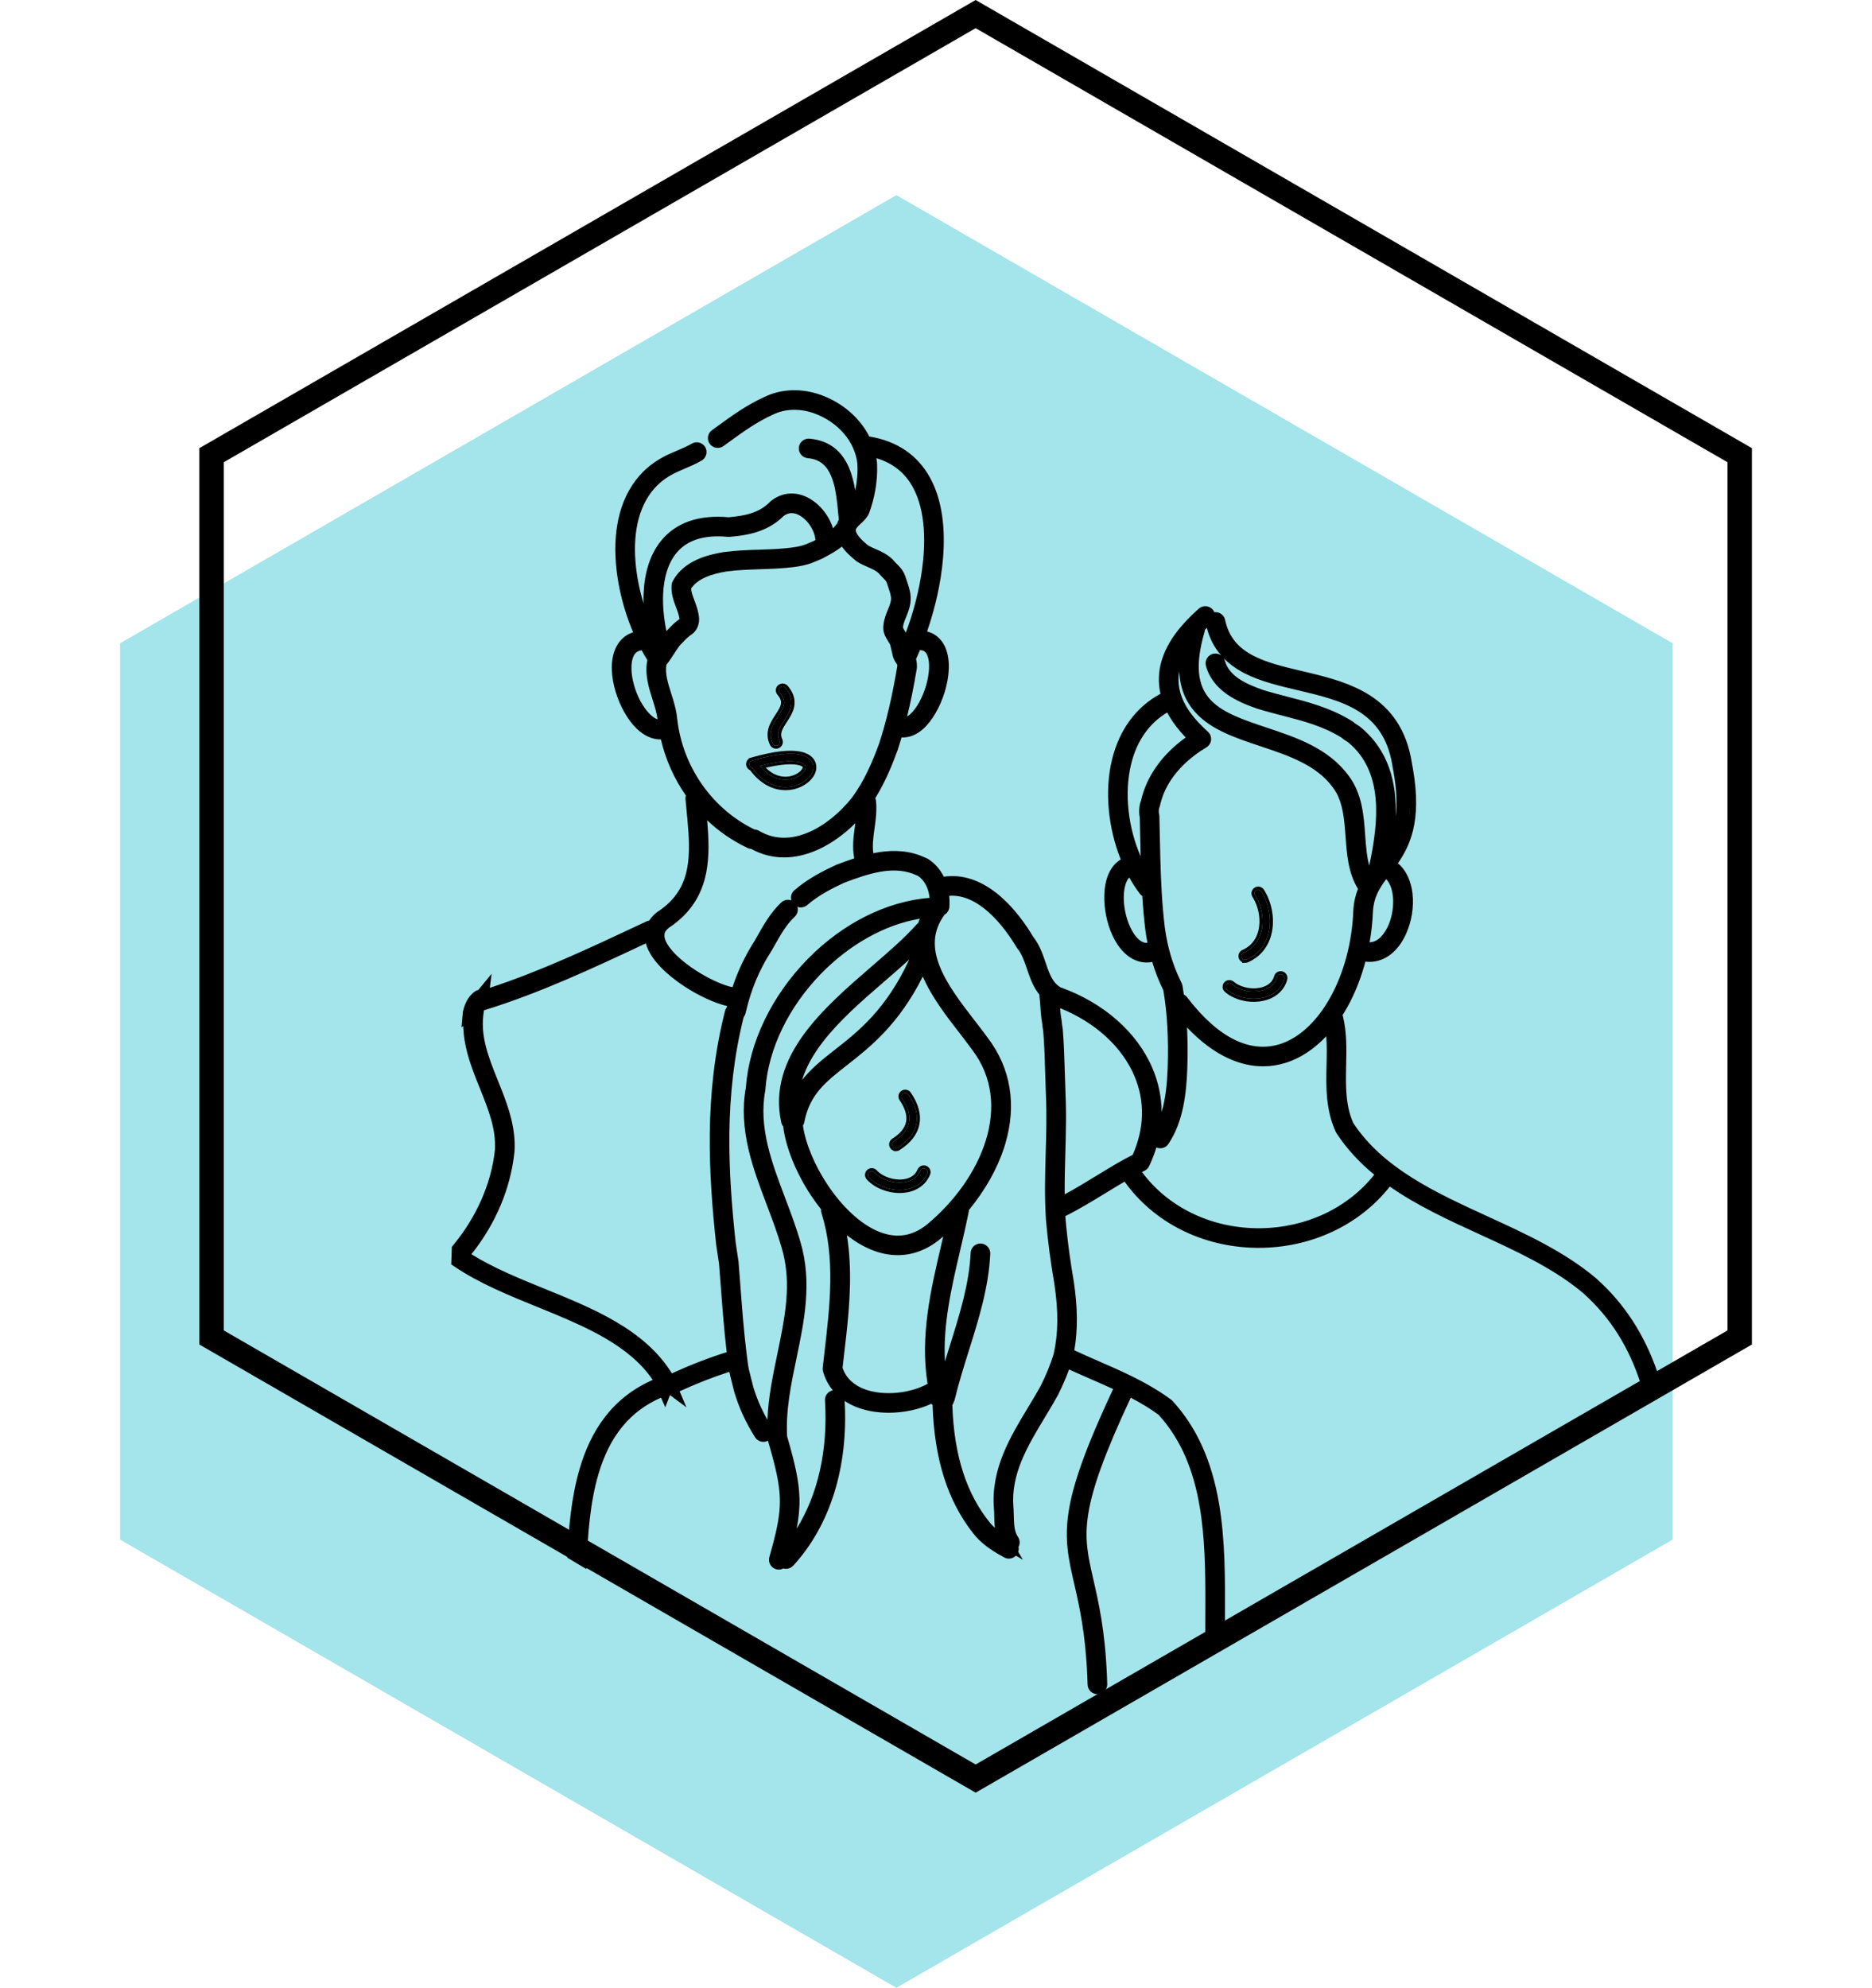
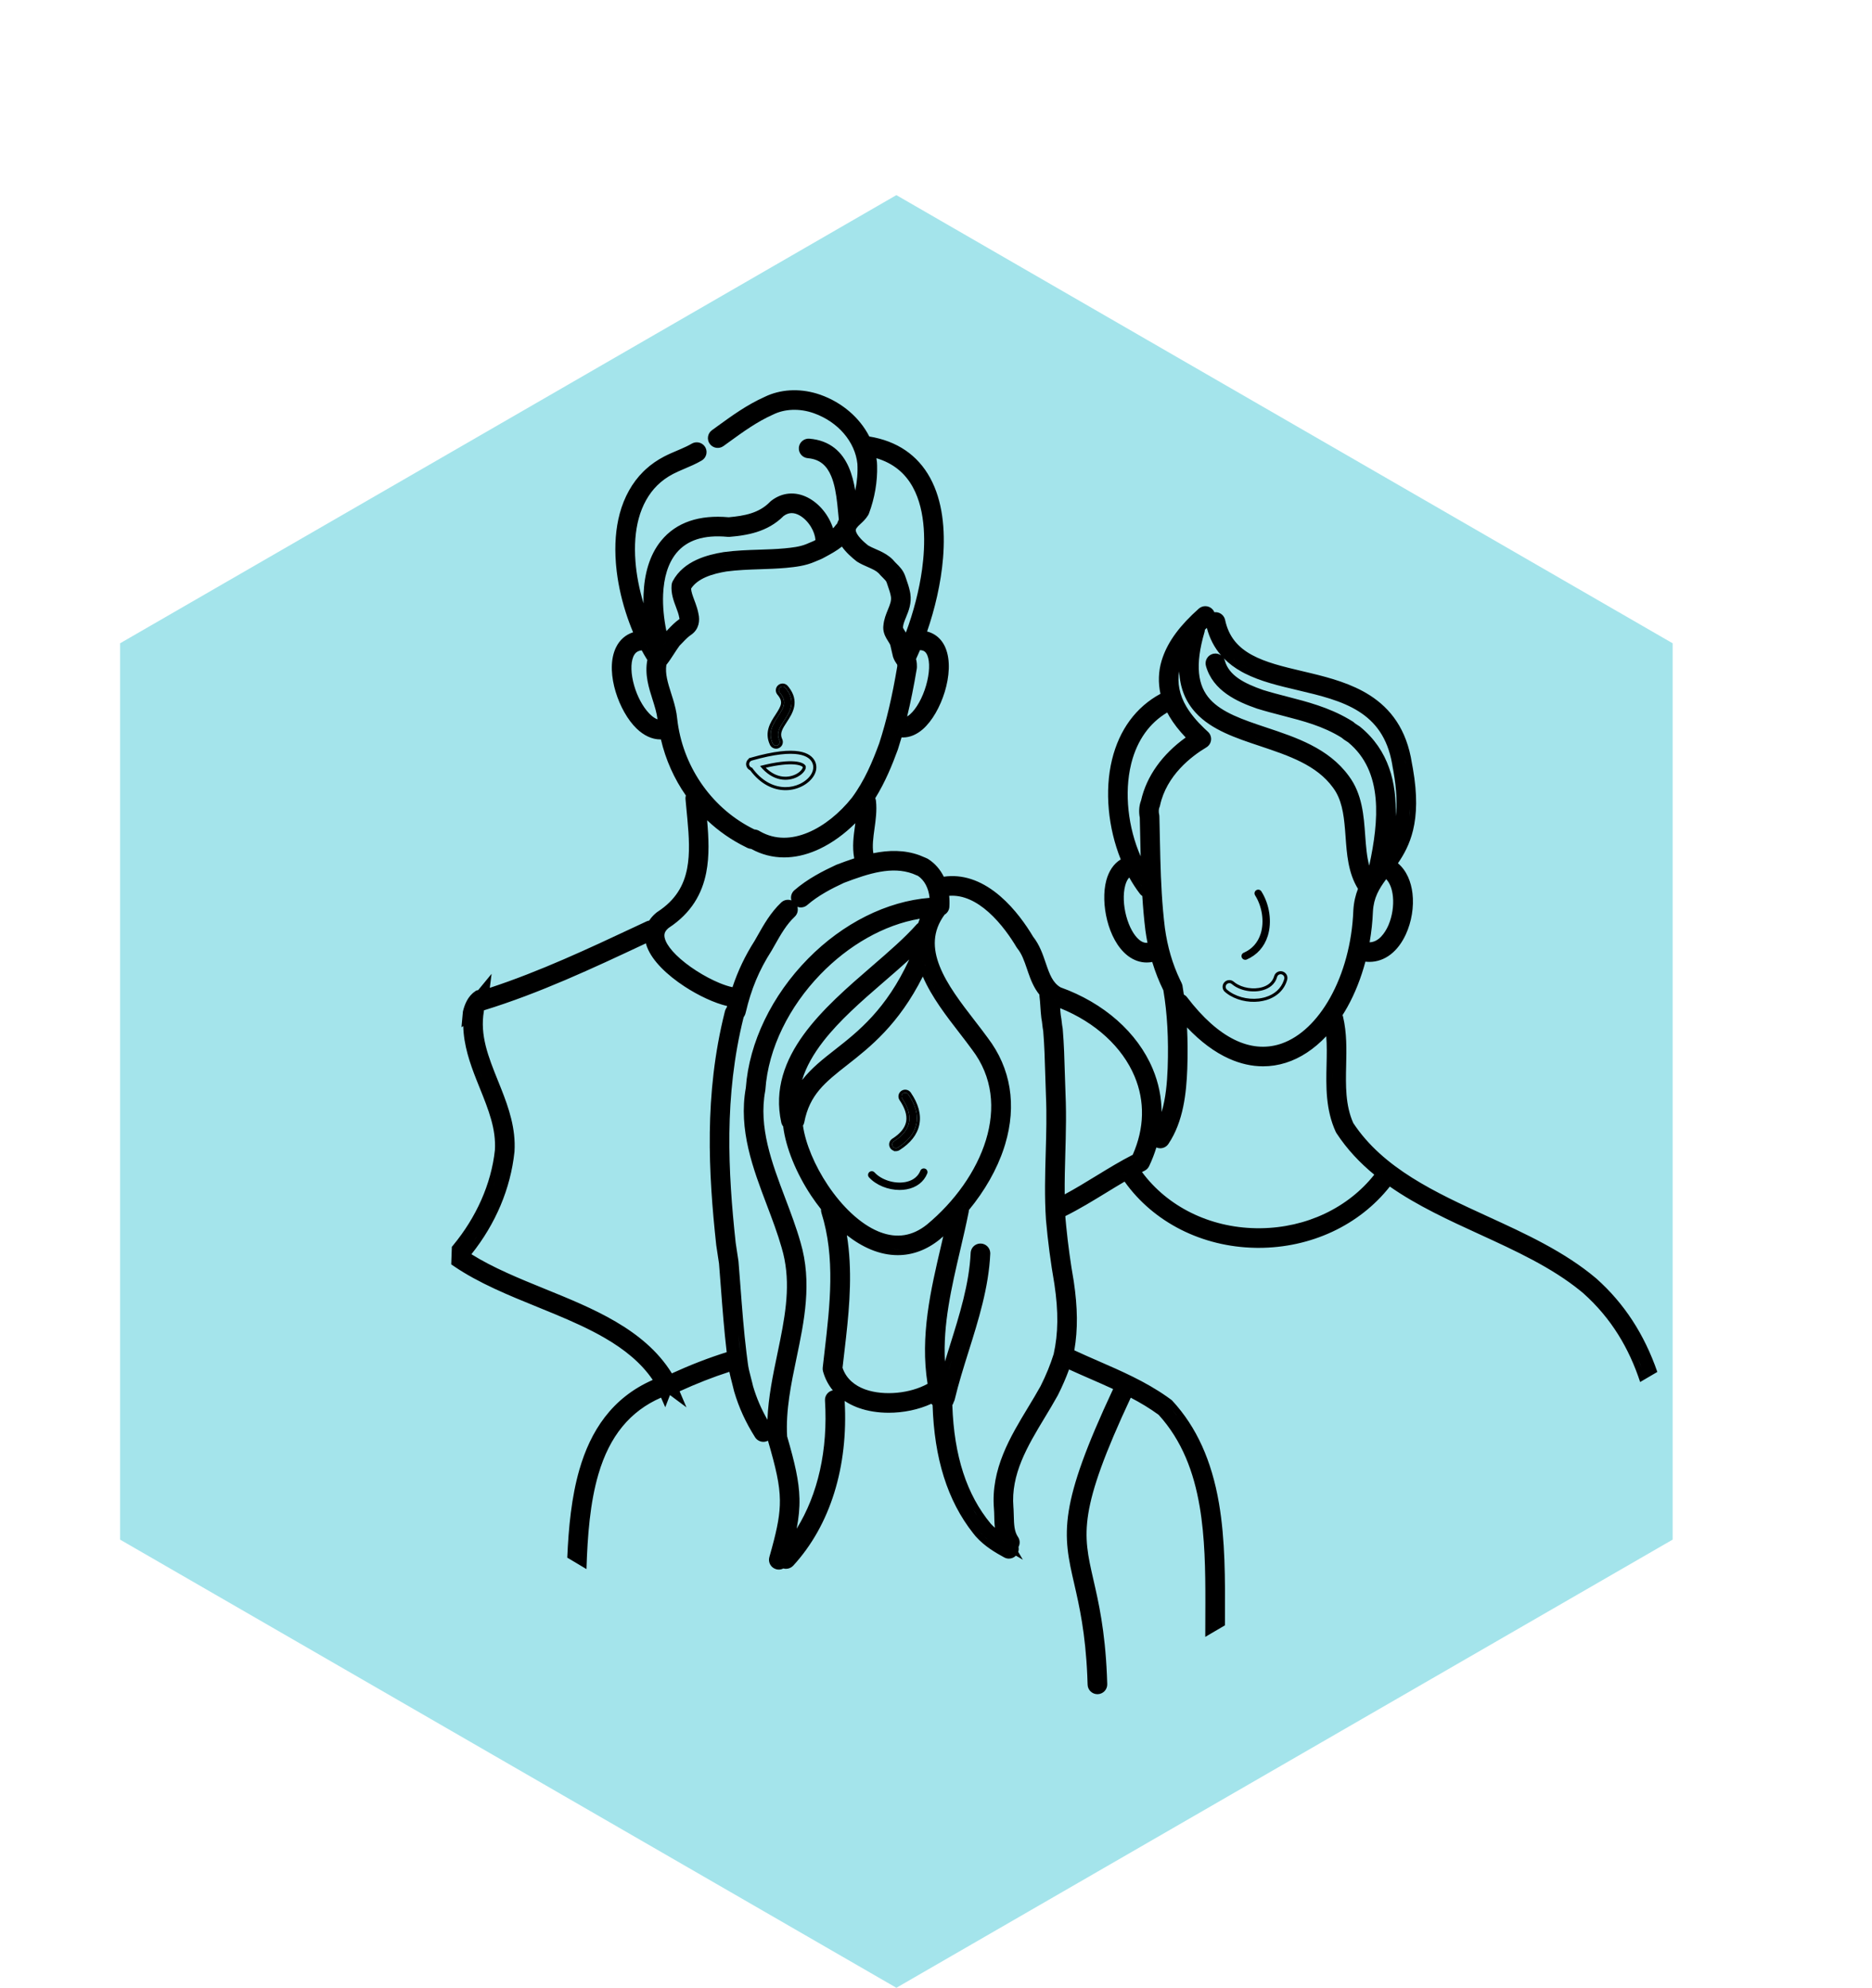
<svg xmlns="http://www.w3.org/2000/svg" width="307" height="326" viewBox="0 0 307 326" fill="none">
  <path d="M147 32L274.306 105.5V252.5L147 326L19.694 252.5V105.5L147 32Z" fill="#A4E4EB" />
-   <path d="M285.306 74.654V219.345L160 291.689L34.694 219.345V74.654L160 2.31L285.306 74.654Z" stroke="black" stroke-width="4" />
-   <path d="M123.299 124.735C122.976 124.828 122.788 125.164 122.881 125.485C122.945 125.706 123.127 125.863 123.338 125.908C124.964 128.182 126.987 129.09 128.826 129.09C129.766 129.09 130.657 128.853 131.422 128.439C132.95 127.613 133.698 126.263 133.241 125.155C132.79 124.063 130.899 122.558 123.299 124.734V124.735ZM130.838 127.377C129.262 128.229 126.748 128.235 124.645 125.622C129.953 124.249 131.854 124.991 132.112 125.615C132.312 126.099 131.74 126.888 130.838 127.375V127.377Z" fill="black" />
  <path d="M123.161 124.253C126.988 123.157 129.445 122.967 131.031 123.226C132.547 123.472 133.302 124.138 133.64 124.826L133.703 124.964L133.755 125.101C134.243 126.529 133.222 128.034 131.66 128.879H131.659C130.822 129.331 129.85 129.591 128.826 129.591C126.846 129.591 124.724 128.625 123.03 126.33C122.737 126.204 122.497 125.956 122.401 125.624C122.27 125.17 122.444 124.703 122.799 124.435V124.356L123.161 124.253ZM133.241 125.154C132.79 124.063 130.899 122.558 123.299 124.733V124.735C122.976 124.828 122.788 125.163 122.881 125.484C122.945 125.705 123.126 125.863 123.338 125.908C124.862 128.04 126.736 128.972 128.479 129.08L128.826 129.091C129.648 129.091 130.433 128.908 131.129 128.586L131.422 128.439C132.95 127.613 133.698 126.262 133.241 125.154ZM124.645 125.622C129.952 124.249 131.854 124.991 132.112 125.614C132.312 126.099 131.74 126.887 130.838 127.375V127.377C129.261 128.229 126.748 128.235 124.645 125.622ZM130.233 125.368C129.254 125.291 127.757 125.4 125.574 125.909C127.379 127.707 129.339 127.607 130.581 126.945L130.6 126.935C130.996 126.722 131.303 126.45 131.483 126.201C131.672 125.941 131.651 125.815 131.649 125.806L131.602 125.754C131.563 125.719 131.494 125.668 131.375 125.614C131.147 125.51 130.78 125.411 130.233 125.368Z" fill="black" />
  <path d="M204.211 157.41C204.292 157.41 204.375 157.394 204.454 157.36C206.152 156.626 207.35 155.282 207.914 153.473C208.625 151.192 208.212 148.332 206.861 146.189C206.683 145.905 206.306 145.819 206.021 145.996C205.736 146.173 205.65 146.547 205.828 146.83C206.999 148.688 207.361 151.154 206.75 153.113C206.294 154.574 205.333 155.657 203.968 156.248C203.658 156.381 203.518 156.738 203.652 157.044C203.753 157.273 203.977 157.409 204.211 157.409V157.41Z" fill="black" />
-   <path d="M205.758 145.571C206.276 145.25 206.959 145.406 207.284 145.922C208.708 148.181 209.149 151.192 208.391 153.622C207.785 155.567 206.488 157.026 204.653 157.819L204.648 157.821C204.509 157.88 204.362 157.91 204.212 157.91H203.712V157.787C203.537 157.699 203.383 157.567 203.274 157.394L203.195 157.245C202.949 156.685 203.207 156.032 203.77 155.789L203.995 155.685C205.103 155.136 205.885 154.208 206.273 152.964C206.837 151.156 206.505 148.841 205.406 147.098V147.097C205.079 146.578 205.239 145.894 205.758 145.571ZM206.861 146.189C206.682 145.906 206.306 145.819 206.022 145.996L205.924 146.071C205.719 146.266 205.673 146.583 205.828 146.83C207 148.688 207.361 151.154 206.75 153.112L206.658 153.382C206.173 154.707 205.248 155.695 203.968 156.248L203.861 156.308C203.628 156.469 203.535 156.776 203.653 157.044C203.753 157.273 203.978 157.409 204.212 157.409V157.41C204.293 157.41 204.375 157.394 204.454 157.361C206.153 156.626 207.35 155.282 207.913 153.473C208.625 151.192 208.212 148.332 206.861 146.189Z" fill="black" />
  <path d="M147.526 195.154C147.905 195.154 148.283 195.122 148.652 195.057C150.285 194.768 151.496 193.843 152.063 192.456C152.189 192.146 152.04 191.793 151.727 191.668C151.417 191.542 151.06 191.69 150.934 192.001C150.416 193.268 149.29 193.714 148.437 193.866C146.662 194.181 144.55 193.512 143.417 192.275C143.19 192.028 142.804 192.01 142.556 192.235C142.308 192.461 142.29 192.844 142.517 193.091C143.697 194.379 145.643 195.154 147.526 195.154Z" fill="black" />
-   <path d="M150.47 191.812C150.702 191.243 151.352 190.977 151.915 191.204L151.914 191.205C152.447 191.42 152.722 191.999 152.563 192.538L152.525 192.646C151.886 194.21 150.519 195.235 148.738 195.55C148.339 195.62 147.932 195.654 147.525 195.654C145.522 195.654 143.435 194.834 142.147 193.429L142.148 193.428C141.733 192.976 141.767 192.276 142.219 191.865C142.644 191.48 143.286 191.486 143.704 191.858L143.785 191.937C144.793 193.036 146.728 193.661 148.349 193.373C149.125 193.235 150.046 192.849 150.47 191.812ZM151.727 191.668C151.416 191.542 151.06 191.691 150.933 192.001L150.83 192.229C150.276 193.323 149.236 193.724 148.436 193.866L148.1 193.913C146.402 194.095 144.479 193.434 143.417 192.274C143.19 192.028 142.804 192.01 142.555 192.235C142.307 192.461 142.289 192.844 142.516 193.091C143.623 194.299 145.402 195.055 147.172 195.145L147.525 195.154C147.809 195.154 148.093 195.136 148.373 195.1L148.651 195.058C150.284 194.769 151.495 193.843 152.062 192.456C152.173 192.185 152.073 191.881 151.837 191.725L151.727 191.668Z" fill="black" />
  <path d="M127.275 122.289C127.362 122.289 127.45 122.271 127.532 122.231C127.837 122.089 127.968 121.729 127.826 121.426C127.258 120.221 127.89 119.257 128.62 118.139C129.533 116.747 130.668 115.012 128.806 112.815C128.59 112.559 128.204 112.526 127.947 112.743C127.689 112.958 127.656 113.341 127.873 113.596C129.094 115.036 128.591 115.964 127.598 117.481C126.786 118.721 125.866 120.125 126.722 121.941C126.825 122.16 127.045 122.289 127.273 122.289H127.275Z" fill="black" />
  <path d="M127.626 112.359C128.095 111.966 128.794 112.026 129.188 112.492L129.369 112.717C130.234 113.835 130.429 114.892 130.245 115.871C130.059 116.868 129.484 117.731 129.038 118.412C128.664 118.985 128.364 119.45 128.21 119.908C128.085 120.282 128.062 120.64 128.206 121.039L128.279 121.213L128.28 121.214C128.539 121.768 128.298 122.426 127.744 122.684L127.743 122.683C127.591 122.756 127.429 122.789 127.275 122.789H127.274C126.912 122.789 126.56 122.611 126.351 122.297L126.27 122.154C125.281 120.058 126.386 118.418 127.18 117.207C127.689 116.429 127.995 115.907 128.073 115.43C128.14 115.015 128.04 114.566 127.492 113.92V113.919C127.095 113.45 127.157 112.75 127.626 112.358V112.359ZM128.806 112.815C128.59 112.559 128.204 112.526 127.947 112.742C127.689 112.957 127.656 113.341 127.873 113.597C129.094 115.036 128.591 115.964 127.598 117.48C126.786 118.72 125.866 120.125 126.722 121.94C126.813 122.132 126.992 122.256 127.189 122.283L127.274 122.289H127.275C127.362 122.289 127.45 122.271 127.533 122.231C127.837 122.089 127.968 121.728 127.826 121.426C127.258 120.221 127.891 119.257 128.62 118.14C129.504 116.79 130.597 115.12 128.972 113.019L128.806 112.815Z" fill="black" />
  <path d="M146.928 188.291C147.04 188.291 147.153 188.261 147.254 188.196C148.949 187.123 149.965 185.833 150.272 184.361C150.584 182.858 150.142 181.214 148.954 179.473C148.765 179.196 148.386 179.124 148.108 179.311C147.829 179.499 147.756 179.876 147.945 180.151C148.94 181.611 149.321 182.943 149.077 184.115C148.839 185.253 148.006 186.282 146.598 187.173C146.315 187.353 146.231 187.727 146.411 188.008C146.527 188.19 146.725 188.288 146.926 188.288L146.928 188.291Z" fill="black" />
  <path d="M147.829 178.897C148.335 178.555 149.024 178.687 149.368 179.191C150.603 181.001 151.11 182.783 150.761 184.463C150.419 186.105 149.292 187.494 147.525 188.614L147.526 188.615C147.339 188.735 147.131 188.791 146.928 188.791H146.619L146.59 188.733C146.353 188.658 146.136 188.506 145.99 188.277C145.66 187.761 145.816 187.078 146.33 186.751L146.331 186.75C147.674 185.901 148.388 184.97 148.588 184.012L148.62 183.825C148.752 182.876 148.427 181.746 147.533 180.433V180.432C147.186 179.925 147.323 179.237 147.829 178.896V178.897ZM148.954 179.473C148.766 179.196 148.386 179.123 148.109 179.311L148.014 179.389C147.816 179.591 147.78 179.91 147.946 180.151C148.94 181.61 149.321 182.942 149.077 184.114C148.84 185.252 148.007 186.282 146.599 187.173C146.316 187.353 146.232 187.726 146.411 188.007C146.527 188.189 146.725 188.288 146.926 188.288L146.928 188.291C147.041 188.291 147.154 188.261 147.254 188.196C148.95 187.123 149.966 185.832 150.272 184.361C150.565 182.952 150.195 181.419 149.168 179.798L148.954 179.473Z" fill="black" />
-   <path d="M206.43 163.756C206.808 163.711 207.178 163.635 207.536 163.527C209.123 163.047 210.216 161.986 210.612 160.542C210.7 160.22 210.51 159.887 210.185 159.799C209.861 159.711 209.526 159.9 209.437 160.223C209.075 161.541 208.01 162.118 207.181 162.369C205.456 162.892 203.279 162.477 202.007 161.382C201.753 161.164 201.367 161.192 201.148 161.444C200.929 161.697 200.956 162.08 201.211 162.298C202.537 163.438 204.561 163.978 206.431 163.756H206.43Z" fill="black" />
  <path d="M208.955 160.09C209.118 159.498 209.729 159.158 210.315 159.316C210.906 159.476 211.255 160.083 211.094 160.674V160.675C210.647 162.304 209.412 163.482 207.681 164.006H207.68C207.293 164.122 206.894 164.202 206.489 164.251L206.49 164.252C204.624 164.474 202.602 163.988 201.164 162.902L200.885 162.677C200.419 162.278 200.37 161.577 200.771 161.116C201.171 160.654 201.871 160.607 202.333 161.003L202.556 161.178C203.713 162.022 205.559 162.338 207.036 161.89C207.79 161.662 208.658 161.169 208.955 160.09ZM210.186 159.799C209.861 159.711 209.526 159.9 209.437 160.222C209.075 161.541 208.009 162.118 207.181 162.369C205.456 162.891 203.279 162.476 202.007 161.382C201.752 161.164 201.368 161.192 201.148 161.444L201.077 161.545C200.939 161.79 200.988 162.107 201.211 162.298C202.538 163.437 204.561 163.978 206.432 163.756H206.43C206.713 163.722 206.993 163.67 207.266 163.601L207.536 163.527C209.024 163.077 210.077 162.116 210.529 160.808L210.612 160.542C210.689 160.26 210.553 159.97 210.301 159.842L210.186 159.799Z" fill="black" />
  <path d="M125.395 65.092C127.943 63.843 131.022 63.672 133.938 64.546L134.521 64.735L134.524 64.736C138.113 66.008 140.991 68.505 142.564 71.587C147.081 72.325 150.477 74.601 152.541 78.379V78.38C154.585 82.124 155.036 86.847 154.656 91.506C154.313 95.71 153.285 99.955 152.04 103.566C152.494 103.681 152.922 103.862 153.315 104.113C154.09 104.608 154.673 105.338 155.051 106.234V106.235C155.919 108.3 155.672 111.038 154.938 113.454C154.199 115.883 152.883 118.264 151.307 119.621L151.306 119.622C150.34 120.451 149.245 120.943 148.094 120.943C148.014 120.943 147.935 120.937 147.855 120.932C147.661 121.597 147.461 122.253 147.25 122.904L147.227 122.977L147.22 122.991C146.328 125.425 145.194 128.23 143.538 130.904C143.569 130.977 143.596 131.053 143.616 131.131L143.654 131.346L143.655 131.348C143.829 132.946 143.606 134.512 143.415 135.885V135.886C143.203 137.408 143.035 138.697 143.22 139.929C145.713 139.421 148.301 139.347 150.836 140.278C150.839 140.279 150.844 140.28 150.848 140.282H150.847C150.878 140.293 150.936 140.316 151.003 140.349L151.004 140.348L151.42 140.523L151.426 140.525C151.517 140.562 151.625 140.605 151.736 140.652L152.071 140.803L152.074 140.805C152.107 140.821 152.162 140.85 152.224 140.89L152.225 140.889C153.332 141.597 154.191 142.598 154.78 143.78C157.799 143.344 160.76 144.334 163.549 146.573L164.044 146.985C166.459 149.067 168.29 151.715 169.431 153.625C170.5 154.978 171.03 156.56 171.487 157.905V157.906C172.138 159.824 172.642 161.175 173.934 161.929C180.992 164.46 186.524 169.292 189.04 175.288C190.004 177.585 190.488 179.967 190.504 182.375C191.177 180.106 191.398 177.592 191.491 175.18C191.658 170.363 191.423 166.186 190.787 162.413C190.052 160.92 189.446 159.376 188.961 157.764C188.66 157.82 188.357 157.851 188.054 157.851C186.986 157.851 185.978 157.493 185.076 156.836L184.896 156.7C183.224 155.384 182.137 153.166 181.574 150.944C181.008 148.71 180.922 146.274 181.429 144.385C181.836 142.87 182.633 141.643 183.798 140.948C181.733 135.798 181.114 129.727 182.367 124.579C183.555 119.704 186.284 115.961 190.31 113.787C189.917 111.98 189.969 110.133 190.495 108.375L190.675 107.822C191.637 105.069 193.574 102.51 196.593 99.821L196.595 99.819C197.253 99.236 198.264 99.284 198.86 99.944L198.862 99.947C198.987 100.086 199.083 100.243 199.15 100.407C199.913 100.316 200.634 100.781 200.869 101.508L200.912 101.668V101.67C201.511 104.494 203.092 106.199 205.293 107.404C207.558 108.644 210.43 109.33 213.567 110.07L214.944 110.397C218.197 111.181 221.685 112.143 224.623 114.017C228.043 116.198 230.685 119.585 231.547 125.171L231.71 126.052C232.467 130.386 232.352 133.609 231.732 136.17C231.182 138.444 230.242 140.14 229.255 141.578C230.686 142.781 231.417 144.622 231.64 146.511C231.901 148.726 231.495 151.181 230.551 153.236C229.277 156.005 227.158 157.748 224.562 157.748C224.35 157.748 224.136 157.731 223.922 157.708C223.213 160.37 222.22 162.895 220.969 165.146H220.968C220.711 165.607 220.444 166.053 220.169 166.485C220.2 166.56 220.228 166.638 220.248 166.72L220.249 166.721C220.889 169.386 220.821 172.161 220.764 174.691C220.687 178.055 220.631 181.261 221.93 184.18C226.842 191.611 235.365 195.55 243.954 199.486C250.074 202.291 256.56 205.257 261.753 209.645L261.784 209.671L261.796 209.683C266.354 213.744 269.653 218.81 271.795 225.001C270.865 225.546 269.925 226.096 268.977 226.652C267.172 221.154 264.265 216.207 259.656 212.095L259.201 211.717C254.455 207.849 248.504 205.114 242.6 202.408C237.622 200.126 232.446 197.754 227.925 194.598C222.916 200.949 214.983 204.65 206.401 204.65C206.237 204.65 206.07 204.648 205.904 204.645V204.644C197.165 204.498 189.187 200.476 184.428 193.786C183.406 194.383 182.387 195.007 181.375 195.627L181.374 195.626C179.255 196.924 177.023 198.289 174.711 199.44C174.718 199.558 174.724 199.677 174.731 199.795L174.851 201.076C175.146 204.069 175.56 207.099 176.084 210.091H176.083C176.085 210.104 176.087 210.118 176.089 210.131H176.091C176.735 214.456 176.776 218.025 176.186 221.454C177.472 222.052 178.792 222.631 180.09 223.196C183.837 224.829 187.817 226.558 191.355 229.04L192.058 229.546L192.059 229.547C192.103 229.581 192.143 229.614 192.178 229.646L192.27 229.736L192.274 229.742L192.28 229.748C196.232 234.04 198.71 239.55 199.903 246.516C200.946 252.598 200.914 259.059 200.887 265.203V265.204C200.885 265.659 200.884 266.111 200.882 266.559C199.796 267.196 198.721 267.826 197.658 268.449C197.657 267.375 197.662 266.288 197.667 265.187L197.675 262.87C197.685 257.467 197.597 252.109 196.745 247.094C195.78 241.413 193.843 236.248 190.011 232.032C188.582 230.981 187.041 230.063 185.438 229.222C181.094 238.506 179.15 244.077 178.479 248.213C177.797 252.427 178.424 255.192 179.316 259.085C180.162 262.77 181.208 267.339 181.528 274.69L181.583 276.198V276.2C181.607 277.091 180.901 277.824 180.018 277.848L180.004 277.849H179.974C179.111 277.849 178.389 277.166 178.364 276.289L178.312 274.837C178.004 267.766 177.001 263.389 176.178 259.799C175.25 255.754 174.51 252.554 175.268 247.807C175.993 243.262 178.083 237.34 182.547 227.804C181.305 227.229 180.051 226.68 178.798 226.134H178.797C177.659 225.638 176.485 225.124 175.321 224.59C174.815 225.978 174.213 227.368 173.495 228.795L173.491 228.793C173.482 228.812 173.474 228.831 173.464 228.849L173.466 228.85C172.789 230.073 172.051 231.296 171.348 232.461C168.481 237.205 165.753 241.779 166.195 247.167L166.221 247.533C166.242 247.9 166.25 248.267 166.258 248.603V248.604C166.291 250.056 166.345 251.178 166.94 252.054L167.027 252.195C167.288 252.676 167.276 253.241 167.034 253.702C167.087 253.965 167.075 254.243 166.986 254.51L167.743 255.792L166.605 255.133C166.299 255.445 165.881 255.616 165.456 255.616C165.195 255.616 164.928 255.551 164.684 255.417C163.253 254.634 161.492 253.615 160.062 252.025C160.047 252.01 160.034 251.997 160.023 251.985C160.015 251.975 160.007 251.965 160.001 251.958L159.579 251.436C155.367 246.096 153.221 239.179 152.94 230.441C152.939 230.44 152.937 230.438 152.936 230.436C152.866 230.367 152.803 230.293 152.744 230.219C150.617 231.194 148.137 231.694 145.746 231.694C144.031 231.694 142.328 231.439 140.806 230.893L140.504 230.78C139.785 230.499 139.122 230.156 138.521 229.758C139.132 240.518 136.184 250.125 130.089 256.767L130.086 256.77C129.769 257.113 129.334 257.289 128.9 257.289C128.754 257.289 128.608 257.268 128.465 257.228C128.237 257.347 127.982 257.413 127.719 257.413C127.573 257.413 127.427 257.393 127.286 257.354L127.282 257.352C126.432 257.113 125.927 256.228 126.17 255.369L126.591 253.858C127.503 250.504 127.926 248.274 127.899 246.022C127.869 243.442 127.248 240.764 125.941 236.274C125.706 236.398 125.449 236.462 125.189 236.462C124.657 236.461 124.134 236.195 123.828 235.712L123.827 235.711C122.279 233.257 121.188 230.873 120.403 228.224L120.404 228.223L120.376 228.12C120.282 227.697 120.167 227.257 120.051 226.813V226.812C119.902 226.24 119.739 225.622 119.611 224.981C116.933 225.845 114.244 226.898 111.455 228.174L112.576 230.807L109.873 228.793L109.101 230.789L108.408 229.213C103.349 231.422 99.978 235.491 98.137 241.769C96.759 246.466 96.353 251.836 96.179 257.334C95.013 256.637 93.956 256.007 93.029 255.453C93.243 250.507 93.719 245.522 95.012 241.039C96.841 234.696 100.333 229.26 107.047 226.308C105.13 223.484 102.394 221.295 99.19 219.434C96.651 217.96 93.857 216.712 90.993 215.519L88.112 214.337C83.451 212.442 78.511 210.434 74.455 207.669L74 207.359L74.019 206.808L74.088 204.824L74.1 204.483L74.316 204.221C78.072 199.677 80.558 194.224 81.162 188.611C81.37 185.166 80.127 182.039 78.689 178.468L78.136 177.087C77.064 174.372 76.051 171.448 75.97 168.279L75.681 168.462L75.864 166.45C75.879 166.284 75.896 166.113 75.913 165.941L75.92 165.868L75.939 165.796C76.208 164.729 76.712 163.398 77.908 162.592C77.914 162.588 77.921 162.583 77.928 162.578L78.1 162.45L78.309 162.404C78.38 162.388 78.411 162.376 78.426 162.37L80.618 159.709L80.325 162.008C88.527 159.312 96.478 155.589 104.247 151.944L106.026 151.11L106.029 151.109C106.172 151.043 106.319 151.001 106.466 150.978C106.725 150.575 107.047 150.203 107.426 149.865L107.683 149.647C107.723 149.614 107.768 149.583 107.814 149.552V149.551C110.825 147.602 112.158 145.179 112.688 142.425C113.163 139.951 112.994 137.214 112.721 134.254L112.599 132.972C112.538 132.34 112.475 131.697 112.42 131.057L112.414 130.944C112.411 130.778 112.437 130.618 112.481 130.467C110.562 127.719 109.158 124.593 108.387 121.264C108.358 121.265 108.329 121.268 108.301 121.268C106.9 121.268 105.565 120.604 104.409 119.493C102.925 118.065 101.67 115.793 100.963 113.46C100.261 111.143 100.035 108.547 100.87 106.513L101.022 106.172C101.624 104.939 102.59 104.096 103.825 103.695C103.379 102.637 102.972 101.535 102.61 100.394C101.801 97.844 101.273 95.294 101.043 92.808L101.001 92.312C100.775 89.382 100.981 86.661 101.632 84.232C102.356 81.528 103.685 79.138 105.502 77.341L105.88 76.982C106.779 76.158 107.798 75.45 108.911 74.872C109.633 74.496 110.37 74.185 111.042 73.9L111.691 73.622C112.321 73.348 112.896 73.082 113.447 72.758C114.159 72.341 115.071 72.531 115.557 73.187L115.647 73.325L115.725 73.47C116.067 74.21 115.797 75.104 115.078 75.526C114.145 76.074 113.174 76.484 112.302 76.854C111.639 77.136 110.997 77.409 110.399 77.719L110.397 77.72C109.405 78.234 108.522 78.875 107.77 79.62V79.621C106.389 80.986 105.331 82.86 104.741 85.06C104.195 87.099 104.009 89.452 104.211 92.063C104.383 94.297 104.829 96.611 105.536 98.949C105.524 98.452 105.525 97.957 105.543 97.464C105.662 94.25 106.463 91.078 108.427 88.676C110.924 85.623 114.733 84.402 119.505 84.832C122.099 84.594 124.473 84.172 126.297 82.29L126.303 82.283L126.31 82.277C126.345 82.242 126.398 82.191 126.462 82.141C128.249 80.743 130.42 80.56 132.462 81.597V81.598C134.395 82.581 135.95 84.547 136.615 86.646C136.787 86.471 136.945 86.286 137.089 86.085L137.093 86.08C137.153 85.997 137.22 85.921 137.293 85.852C137.363 85.633 137.453 85.42 137.562 85.215L137.562 85.207C137.531 84.896 137.5 84.575 137.47 84.247L137.306 82.613C137.124 80.986 136.864 79.403 136.316 78.092C135.959 77.238 135.499 76.552 134.902 76.059C134.315 75.575 133.543 75.233 132.478 75.143V75.142C131.599 75.069 130.934 74.299 131.009 73.411L131.031 73.246C131.182 72.437 131.929 71.877 132.745 71.944H132.748C134.429 72.086 135.784 72.627 136.859 73.475C137.926 74.317 138.664 75.418 139.186 76.601C139.716 77.805 140.039 79.14 140.257 80.453C140.567 78.973 140.69 77.471 140.609 76.061C140.233 72.49 137.482 69.194 133.452 67.763C131.105 66.94 128.673 67.051 126.783 67.99L126.765 67.999L126.748 68.006C126.742 68.009 126.733 68.012 126.723 68.016L126.724 68.017C124.127 69.179 121.881 70.806 119.404 72.605L119.402 72.606C119.151 72.787 118.905 72.967 118.649 73.152L118.647 73.153C117.933 73.668 116.929 73.518 116.403 72.799C115.879 72.082 116.037 71.074 116.76 70.552L116.762 70.55C117.012 70.371 117.26 70.191 117.51 70.009V70.008C120.011 68.192 122.466 66.404 125.395 65.092ZM179.854 276.837L179.974 276.849H179.99C180.031 276.848 180.07 276.841 180.108 276.833C180.07 276.841 180.031 276.847 179.99 276.848H179.974C179.893 276.848 179.816 276.832 179.745 276.803C179.78 276.817 179.816 276.83 179.854 276.837ZM180.583 276.226C180.585 276.307 180.571 276.384 180.544 276.455C180.557 276.421 180.568 276.386 180.574 276.349L180.583 276.227V276.226ZM127.553 256.39C127.607 256.405 127.664 256.413 127.719 256.413C127.752 256.413 127.785 256.409 127.817 256.404C127.785 256.409 127.752 256.412 127.719 256.412C127.664 256.412 127.608 256.404 127.553 256.389C127.513 256.378 127.474 256.364 127.438 256.345C127.474 256.364 127.513 256.379 127.553 256.39ZM128.305 255.971V255.972C128.314 255.942 128.322 255.913 128.329 255.884V255.883C128.322 255.912 128.314 255.941 128.305 255.971ZM164.524 252.77L164.944 253.018L164.524 252.769C164.384 252.684 164.243 252.597 164.103 252.506C164.243 252.597 164.384 252.685 164.524 252.77ZM161.553 252.108C161.641 252.189 161.731 252.267 161.821 252.344C161.853 252.371 161.885 252.397 161.916 252.423C161.662 252.211 161.414 251.985 161.174 251.745C161.298 251.869 161.424 251.991 161.553 252.108ZM160.771 251.319C160.775 251.325 160.779 251.331 160.785 251.336C160.867 251.427 160.95 251.517 161.034 251.604C161.066 251.637 161.099 251.67 161.132 251.703C161.014 251.584 160.898 251.461 160.785 251.335C160.779 251.33 160.775 251.324 160.771 251.318C160.66 251.184 160.551 251.049 160.442 250.914C160.551 251.049 160.66 251.185 160.771 251.319ZM150.843 150.675C144.938 151.663 139.12 155.056 134.529 159.811C129.467 165.055 125.989 171.865 125.519 178.712C125.514 178.773 125.505 178.834 125.494 178.893C124.388 184.862 126.544 190.621 128.771 196.501C129.654 198.83 130.585 201.288 131.281 203.74H131.28C133.231 210.317 131.87 216.761 130.628 222.713C129.731 227.011 128.843 231.302 129.082 235.557C130.347 239.92 131.04 242.865 131.109 245.74C131.149 247.36 130.988 248.937 130.646 250.712C134.14 245.072 135.799 237.8 135.295 229.688L135.294 229.685C135.246 228.873 135.808 228.175 136.577 228.017C135.84 227.12 135.294 226.074 134.969 224.895V224.894C134.913 224.695 134.897 224.486 134.922 224.282C135.016 223.437 135.115 222.592 135.214 221.751C136.12 213.996 137.014 206.237 134.713 198.914L134.711 198.908C134.65 198.71 134.631 198.51 134.646 198.318C134.089 197.618 133.548 196.878 133.03 196.099V196.098C130.583 192.416 128.864 188.213 128.439 184.747C128.326 184.605 128.235 184.442 128.174 184.262L128.127 184.092C126.929 178.636 128.748 173.879 131.781 169.694C134.795 165.536 139.087 161.834 142.999 158.453C145.789 156.041 148.355 153.82 150.279 151.652L150.386 151.543C150.448 151.485 150.513 151.434 150.581 151.388C150.659 151.15 150.746 150.912 150.843 150.675ZM162.098 149.574C160.19 147.881 158.008 146.739 155.66 146.915C155.721 147.504 155.732 148.112 155.692 148.733V148.738C155.654 149.289 155.342 149.748 154.906 150.006C152.896 152.747 152.956 155.534 154.088 158.422C155.275 161.452 157.597 164.472 159.895 167.446L160.973 168.848C161.317 169.301 161.651 169.747 161.972 170.189C165.789 175.194 166.758 181.252 164.845 187.65L164.65 188.27C163.499 191.795 161.484 195.306 158.894 198.448C158.893 198.544 158.883 198.643 158.863 198.744C158.45 200.831 157.95 202.972 157.471 205.021C156.047 211.11 154.631 217.205 154.964 223.296C155.234 222.411 155.507 221.534 155.777 220.671C157.363 215.615 158.953 210.537 159.184 205.472L159.199 205.308C159.319 204.504 160.033 203.904 160.864 203.943V203.942C161.691 203.979 162.352 204.638 162.397 205.455L162.398 205.62C162.146 211.146 160.443 216.551 158.848 221.632C158.023 224.259 157.185 226.936 156.568 229.533L156.567 229.536C156.531 229.687 156.471 229.826 156.398 229.954C156.352 230.129 156.275 230.292 156.176 230.438C156.461 238.82 158.553 245.149 162.473 249.882C162.688 250.121 162.918 250.346 163.158 250.558C163.104 250.086 163.081 249.631 163.068 249.209L163.055 248.677C163.044 248.212 163.036 247.813 163.004 247.435L163.003 247.433C162.467 240.91 165.699 235.615 168.605 230.804L169.652 229.059C169.995 228.48 170.331 227.899 170.65 227.323C171.557 225.516 172.258 223.796 172.798 222.065C173.547 218.679 173.596 215.156 172.918 210.608L172.903 210.51C172.3 207.042 171.839 203.527 171.535 200.059L171.534 200.048V200.039C171.284 196.311 171.39 192.598 171.492 189.06C171.581 185.971 171.671 182.82 171.531 179.706V179.703C171.481 178.49 171.447 177.28 171.413 176.12C171.343 173.705 171.279 171.455 171.084 169.098C171.006 168.689 170.965 168.32 170.93 168.006C170.891 167.663 170.86 167.387 170.799 167.085V167.083C170.798 167.078 170.799 167.083 170.797 167.073C170.796 167.067 170.793 167.057 170.791 167.046C170.787 167.026 170.783 166.998 170.779 166.965V166.966C170.699 166.325 170.657 165.69 170.619 165.109C170.578 164.478 170.542 163.923 170.468 163.376L170.467 163.37C170.456 163.285 170.453 163.201 170.455 163.12C169.548 162.004 169.036 160.69 168.625 159.503L168.433 158.939C167.956 157.539 167.568 156.432 166.849 155.552L166.844 155.546C166.8 155.493 166.754 155.427 166.711 155.354V155.355C165.825 153.86 164.21 151.448 162.098 149.574ZM159.908 248.055C160.019 248.229 160.132 248.401 160.246 248.571C160.017 248.23 159.796 247.882 159.582 247.528L159.908 248.055ZM128.873 247.196C128.876 247.142 128.88 247.088 128.883 247.034L128.884 247.003C128.881 247.067 128.877 247.131 128.873 247.196ZM126.878 235.86C126.881 235.904 126.888 235.948 126.9 235.99V235.989C126.888 235.947 126.881 235.903 126.878 235.859V235.86ZM125.436 235.409C125.429 235.412 125.422 235.413 125.416 235.416C125.422 235.413 125.429 235.412 125.436 235.41L125.513 235.369L125.436 235.409ZM124.714 235.233C124.716 235.235 124.718 235.238 124.72 235.24C124.703 235.22 124.687 235.199 124.673 235.176L124.714 235.233ZM149.672 143.281C146.283 142.057 142.593 143.188 138.406 144.786C136.397 145.719 134.188 146.858 132.388 148.425H132.387C131.926 148.825 131.304 148.918 130.77 148.721C130.933 149.28 130.788 149.909 130.334 150.337L130.333 150.337C128.972 151.622 128.072 153.201 127.035 155.036L127.034 155.037C126.873 155.322 126.708 155.616 126.54 155.908L126.534 155.917L126.528 155.926C126.523 155.936 126.518 155.945 126.515 155.95C126.512 155.954 126.508 155.959 126.507 155.961C126.506 155.961 126.506 155.962 126.506 155.962L126.499 155.973C124.485 159.117 123.193 162.211 122.302 166.029L122.301 166.028C122.229 166.407 122.044 166.701 121.947 166.844C118.714 179.804 119.399 192.219 120.647 203.806C120.72 204.315 120.794 204.79 120.868 205.272L121.101 206.805L121.102 206.814L121.101 206.81C121.103 206.824 121.104 206.857 121.107 206.901H121.111C121.223 208.254 121.326 209.616 121.425 210.927C121.709 214.694 121.978 218.254 122.424 221.9L122.626 223.469L122.628 223.48L122.629 223.492C122.718 224.287 122.923 225.077 123.164 226.003L123.342 226.69C123.397 226.908 123.45 227.13 123.501 227.351C124.074 229.278 124.83 231.049 125.854 232.841C126.003 229.127 126.76 225.499 127.479 222.058L127.947 219.777C129.001 214.515 129.682 209.654 128.19 204.634L128.187 204.623V204.622C127.53 202.309 126.639 199.956 125.761 197.635C123.522 191.726 121.066 185.305 122.314 178.399C122.853 170.945 126.591 163.245 132.52 157.219C138.23 151.416 145.413 147.807 152.446 147.249C152.281 145.6 151.567 144.34 150.552 143.651C150.464 143.612 150.35 143.564 150.21 143.508C150.06 143.448 149.86 143.368 149.672 143.281ZM192.239 231.212C192.503 231.523 192.759 231.841 193.008 232.165C192.973 232.119 192.939 232.072 192.903 232.026C192.688 231.749 192.466 231.478 192.239 231.212ZM191.461 230.349L190.865 229.918C190.848 229.906 190.831 229.894 190.814 229.882C191.032 230.035 191.248 230.191 191.461 230.349ZM153.641 229.727C153.652 229.738 153.665 229.747 153.677 229.758C153.665 229.747 153.652 229.737 153.641 229.726C153.612 229.697 153.584 229.668 153.558 229.637C153.584 229.668 153.612 229.698 153.641 229.727ZM155.455 229.566C155.454 229.592 155.451 229.617 155.447 229.642C155.451 229.618 155.454 229.592 155.455 229.567C155.471 229.549 155.487 229.529 155.501 229.508L155.455 229.566ZM138.883 202.576C139.796 208.198 139.354 213.887 138.743 219.37L138.426 222.125C138.34 222.856 138.254 223.586 138.172 224.315C138.823 226.274 140.374 227.278 141.691 227.792L141.984 227.9C143.472 228.416 145.3 228.588 147.146 228.409C148.956 228.233 150.715 227.726 152.12 226.948C150.854 219.122 152.656 211.472 154.335 204.293C154.453 203.787 154.57 203.278 154.688 202.769C154.479 202.951 154.268 203.131 154.055 203.308L154.048 203.314L154.042 203.32C151.97 204.979 149.659 205.846 147.224 205.846C145.761 205.846 144.28 205.533 142.808 204.921C141.474 204.368 140.156 203.573 138.883 202.576ZM107.806 225.643C107.941 225.839 108.073 226.039 108.2 226.241L107.806 225.642C107.671 225.446 107.532 225.253 107.39 225.063L107.806 225.643ZM105.617 154.854C97.231 158.788 88.487 162.89 79.369 165.691C79.366 165.744 79.361 165.797 79.353 165.85L79.352 165.854C78.683 169.783 80.06 173.266 81.676 177.272L82.205 178.593C83.437 181.71 84.604 185.109 84.375 188.825V188.862L84.369 188.915C83.729 194.942 81.29 200.701 77.31 205.695C80.859 207.915 85.101 209.648 89.329 211.368C97.125 214.538 105.617 217.954 110.107 225.11H110.106C110.135 225.155 110.159 225.197 110.178 225.235C113.244 223.834 116.208 222.688 119.176 221.757C118.754 218.179 118.482 214.614 118.222 211.171V211.171C118.125 209.876 118.023 208.543 117.915 207.22C117.841 206.716 117.769 206.244 117.696 205.769L117.464 204.235V204.234C117.461 204.218 117.462 204.199 117.46 204.178L117.457 204.179C116.185 192.384 115.457 179.511 118.855 165.967C118.929 165.606 119.102 165.325 119.203 165.175C119.218 165.114 119.232 165.053 119.247 164.992C117.168 164.505 114.563 163.292 112.25 161.777C110.853 160.862 109.52 159.811 108.432 158.694C107.421 157.656 106.576 156.514 106.121 155.33L106.035 155.091C105.993 154.965 105.955 154.837 105.922 154.711L105.617 154.854ZM155.678 224.379C155.648 224.476 155.621 224.575 155.592 224.672C155.767 224.084 155.945 223.496 156.126 222.911L155.678 224.379ZM268.622 222.9C268.829 223.376 269.027 223.856 269.215 224.341L268.926 223.617C268.827 223.376 268.726 223.137 268.622 222.899V222.9ZM174.526 223.853C174.601 223.642 174.673 223.431 174.742 223.219C175.111 223.393 175.482 223.565 175.854 223.735C175.481 223.565 175.111 223.393 174.742 223.218C174.673 223.43 174.601 223.642 174.526 223.853ZM153.934 222.622C153.936 222.705 153.941 222.788 153.944 222.872C153.94 222.759 153.935 222.647 153.932 222.535L153.934 222.622ZM121.249 220.452C121.303 220.942 121.361 221.434 121.421 221.927C121.297 220.909 121.187 219.898 121.086 218.888L121.249 220.452ZM260.302 211.332C260.512 211.519 260.719 211.708 260.923 211.898L260.302 211.331C260.263 211.298 260.223 211.267 260.184 211.234C260.223 211.267 260.263 211.299 260.302 211.332ZM155.568 208.847C155.54 208.978 155.513 209.108 155.484 209.239C155.525 209.052 155.565 208.864 155.606 208.677L155.568 208.847ZM146.728 204.833L147.224 204.846C147.36 204.846 147.496 204.843 147.632 204.837C147.496 204.843 147.36 204.845 147.224 204.845C146.9 204.845 146.575 204.827 146.248 204.794C146.408 204.81 146.568 204.824 146.728 204.833ZM117.474 204.291L117.475 204.294V204.292L117.474 204.29V204.291ZM143.191 203.999C143.348 204.064 143.506 204.124 143.662 204.181C143.505 204.124 143.348 204.063 143.191 203.998C143.066 203.946 142.94 203.891 142.814 203.835L143.191 203.999ZM130.319 204.013L130.121 203.337C130.104 203.281 130.086 203.225 130.069 203.169C130.155 203.45 130.239 203.732 130.319 204.013ZM77.712 203.5L78.06 203.001C78.115 202.92 78.168 202.838 78.222 202.757C78.055 203.006 77.886 203.254 77.712 203.5ZM151.336 160.158C147.363 168.049 142.691 171.719 138.928 174.67C135.312 177.502 132.765 179.53 131.901 184.046L131.902 184.047C131.864 184.252 131.785 184.438 131.681 184.603C132.093 187.523 133.594 191.143 135.78 194.403C138.081 197.833 141.033 200.708 144.045 201.959L144.315 202.067C147.102 203.134 149.65 202.722 152.021 200.823C156.533 197.077 160.115 192.112 161.688 186.975C163.254 181.857 162.825 176.609 159.404 172.125L159.396 172.115L159.389 172.104C159.076 171.672 158.749 171.236 158.409 170.79L157.348 169.409C155.247 166.689 152.786 163.521 151.336 160.158ZM194.668 168.502C194.777 170.644 194.792 172.9 194.709 175.297V175.301C194.558 179.207 194.093 183.912 191.615 187.603C191.302 188.072 190.788 188.318 190.277 188.318C190.061 188.318 189.844 188.273 189.64 188.185C189.328 189.21 188.933 190.233 188.454 191.246L188.453 191.245C188.297 191.576 188.034 191.839 187.713 191.998C187.57 192.069 187.426 192.143 187.282 192.216C191.445 197.86 198.337 201.304 205.975 201.43L206.735 201.432C214.233 201.345 221.062 198.091 225.375 192.651C223.023 190.714 220.905 188.485 219.172 185.835V185.834C219.127 185.766 219.088 185.695 219.056 185.625V185.626C217.369 181.941 217.471 178.086 217.55 174.618C217.588 172.956 217.619 171.417 217.5 169.945C215.529 172.033 213.273 173.546 210.856 174.302C209.634 174.685 208.392 174.877 207.139 174.877C205.274 174.877 203.408 174.451 201.562 173.625C199.181 172.557 196.875 170.828 194.668 168.502ZM135.666 198.614C135.814 199.086 135.95 199.56 136.073 200.036H136.074C136.012 199.798 135.947 199.56 135.879 199.323C135.811 199.086 135.74 198.849 135.666 198.613V198.614ZM236.084 198.214C236.369 198.358 236.654 198.5 236.94 198.641C236.64 198.493 236.341 198.344 236.043 198.193L236.084 198.214ZM135.647 198.34C135.646 198.349 135.646 198.359 135.645 198.368C135.647 198.347 135.652 198.327 135.656 198.307C135.654 198.318 135.649 198.329 135.647 198.34ZM157.83 198.166L158.292 197.608C158.302 197.596 158.311 197.582 158.321 197.57C158.16 197.769 157.997 197.969 157.83 198.166ZM173.862 165.341C173.889 165.741 173.919 166.134 173.966 166.514C174.047 166.94 174.09 167.318 174.127 167.647C174.166 167.991 174.196 168.266 174.258 168.568L174.259 168.57C174.272 168.635 174.281 168.701 174.285 168.768H174.284C174.491 171.245 174.561 173.692 174.628 176.029C174.661 177.188 174.695 178.378 174.745 179.565L174.788 180.781C174.844 182.807 174.818 184.827 174.771 186.803L174.707 189.152C174.644 191.374 174.583 193.625 174.604 195.877C176.322 194.952 178.019 193.918 179.699 192.888L179.94 192.741H179.943C181.815 191.594 183.777 190.401 185.763 189.386C187.685 185.026 187.777 180.605 186.067 176.53C184.056 171.738 179.671 167.684 173.862 165.341ZM81.328 193.048C81.184 193.574 81.025 194.096 80.851 194.614L80.852 194.615C81.026 194.097 81.184 193.574 81.328 193.048ZM228.589 193.843C228.831 194.011 229.076 194.176 229.322 194.339C229.077 194.176 228.832 194.011 228.59 193.843L227.716 193.221L228.589 193.843ZM183.761 193.016C184.087 192.825 184.415 192.636 184.742 192.45C184.754 192.48 184.771 192.509 184.788 192.538C184.771 192.508 184.754 192.479 184.742 192.449C184.415 192.635 184.087 192.824 183.761 193.016ZM226.157 192.002C226.356 192.164 226.557 192.324 226.76 192.482H226.761C226.558 192.324 226.357 192.164 226.157 192.002ZM185.932 190.421C185.868 190.454 185.805 190.488 185.741 190.521C186.005 190.383 186.268 190.247 186.532 190.115L185.932 190.421ZM84.371 188.887C84.371 188.887 84.372 188.886 84.372 188.884V188.878C84.372 188.882 84.371 188.886 84.371 188.887ZM190.277 187.317C190.248 187.317 190.218 187.315 190.189 187.311L190.277 187.318C190.314 187.318 190.351 187.315 190.387 187.308C190.351 187.314 190.314 187.317 190.277 187.317ZM189.938 187.216L189.998 187.251C190.002 187.253 190.007 187.254 190.012 187.256C189.987 187.245 189.962 187.231 189.938 187.215C189.904 187.192 189.871 187.167 189.843 187.138L189.938 187.216ZM132.932 178.974C132.915 178.997 132.9 179.021 132.884 179.045C132.909 179.008 132.934 178.972 132.959 178.936L132.932 178.974ZM218.522 175.96C218.516 176.369 218.514 176.78 218.516 177.192C218.514 176.769 218.517 176.347 218.523 175.925L218.522 175.96ZM149.116 157.358C147.849 158.519 146.496 159.691 145.12 160.88L144.839 161.124H144.837C141.298 164.183 137.663 167.359 134.991 170.809C133.412 172.849 132.201 174.945 131.544 177.128C133.064 175.17 134.979 173.679 136.938 172.143C140.734 169.168 145.318 165.574 149.116 157.358ZM78.792 176.015C78.881 176.248 78.972 176.48 79.064 176.712L78.793 176.015C78.704 175.783 78.615 175.549 78.529 175.315L78.792 176.015ZM136.37 175.43C136.307 175.482 136.246 175.536 136.184 175.588C136.271 175.515 136.359 175.44 136.448 175.367L136.37 175.43ZM77.814 173.185C77.957 173.664 78.112 174.139 78.276 174.61L78.038 173.9C77.961 173.663 77.886 173.424 77.814 173.185ZM160.199 171.518C160.313 171.668 160.424 171.818 160.532 171.969L160.199 171.517C160.127 171.418 160.053 171.319 159.979 171.219C160.053 171.319 160.127 171.419 160.199 171.518ZM193.379 110.106C193.046 111.97 193.431 113.982 194.546 115.862C195.248 117.044 196.216 118.23 197.513 119.469L198.089 120.004L198.091 120.006C198.464 120.346 198.66 120.843 198.611 121.349C198.562 121.857 198.274 122.31 197.834 122.572L197.835 122.573C195.383 124.034 191.301 127.16 190.239 132.104L190.24 132.105C190.212 132.239 190.169 132.352 190.131 132.437L190.128 132.445L190.124 132.452C190.087 132.53 190.044 132.7 190.035 132.941C190.026 133.174 190.052 133.392 190.086 133.526C190.108 133.616 190.133 133.746 190.134 133.896C190.16 134.912 190.18 135.927 190.201 136.932L190.289 140.816C190.393 144.646 190.567 148.356 191.034 152.174C191.463 155.294 192.279 158.083 193.519 160.684L193.772 161.202L193.777 161.212C193.828 161.314 193.867 161.422 193.895 161.531L193.918 161.641L193.919 161.648C194.002 162.129 194.076 162.615 194.146 163.105C194.345 163.21 194.525 163.358 194.672 163.549L194.674 163.551C199.877 170.369 205.122 172.729 209.886 171.239L210.181 171.141C213.223 170.08 216.019 167.412 218.14 163.616C220.321 159.712 221.733 154.704 221.941 149.323V149.303C222.021 147.953 222.297 146.799 222.703 145.768C221.077 143.152 220.868 139.986 220.669 137.232L220.581 136.081C220.363 133.431 220.01 131.037 218.6 129.166L218.59 129.152C215.929 125.494 211.421 123.955 206.66 122.364C202.739 121.055 198.683 119.727 196.081 116.881L196.08 116.88C194.385 115.025 193.516 112.781 193.379 110.106ZM219.796 165.182C219.802 165.171 219.809 165.161 219.815 165.15L220.095 164.661V164.66C219.997 164.836 219.897 165.01 219.796 165.182ZM172.947 163.921C172.976 163.936 173.007 163.949 173.037 163.962C173.191 164.016 173.345 164.071 173.498 164.128C173.345 164.071 173.192 164.015 173.037 163.961C173.007 163.948 172.976 163.935 172.947 163.92V163.921ZM77.883 162.613L77.881 162.615C77.882 162.614 77.883 162.613 77.885 162.612C77.888 162.609 77.895 162.603 77.904 162.596C77.894 162.604 77.886 162.61 77.883 162.613ZM152.592 160.504C152.709 160.748 152.832 160.992 152.959 161.235C153.086 161.478 153.219 161.72 153.355 161.961V161.96C153.083 161.478 152.826 160.992 152.592 160.503V160.504ZM115.966 134.525C116.217 137.381 116.364 140.339 115.816 143.119C115.139 146.557 113.406 149.722 109.644 152.189C109.268 152.501 109.088 152.788 109.011 153.043C108.933 153.3 108.928 153.625 109.076 154.065L109.186 154.347C109.482 155.02 110.056 155.789 110.875 156.6C111.797 157.513 112.965 158.414 114.214 159.216C115.462 160.018 116.77 160.706 117.96 161.201C118.787 161.544 119.523 161.777 120.124 161.903C121.025 159.191 122.212 156.709 123.762 154.284C123.92 154.009 124.075 153.735 124.229 153.462L124.23 153.46C125.244 151.666 126.372 149.658 128.119 148.006H128.12C128.581 147.572 129.229 147.462 129.785 147.667C129.615 147.084 129.784 146.432 130.269 146.008L130.271 146.006C132.429 144.129 134.975 142.838 137.104 141.85L137.112 141.846L137.121 141.842H137.122C137.125 141.841 137.134 141.837 137.144 141.833C137.158 141.826 137.18 141.818 137.208 141.807V141.806C138.147 141.448 139.112 141.093 140.089 140.775C139.731 138.873 139.992 137.048 140.214 135.449L140.273 135.002C138.491 136.776 136.496 138.224 134.443 139.202L133.872 139.461C132.1 140.225 130.322 140.618 128.587 140.618C126.694 140.618 124.876 140.148 123.196 139.222C122.972 139.201 122.667 139.136 122.362 138.95C119.997 137.807 117.847 136.304 115.966 134.525ZM151.693 158.28C151.774 158.529 151.862 158.777 151.956 159.025L151.82 158.653C151.757 158.474 151.698 158.294 151.643 158.115C151.66 158.17 151.676 158.225 151.693 158.28ZM151.13 158.29L151.474 157.531C151.52 157.705 151.57 157.879 151.623 158.053C151.57 157.879 151.52 157.705 151.474 157.53C151.36 157.787 151.245 158.041 151.13 158.29ZM124.912 156.649C124.864 156.731 124.818 156.814 124.771 156.896C124.826 156.801 124.879 156.706 124.935 156.611L124.912 156.649ZM125.657 155.433V155.434L125.673 155.41V155.409C125.668 155.416 125.662 155.426 125.657 155.433ZM225.641 155.354C225.662 155.347 225.683 155.34 225.704 155.333L225.726 155.324C225.698 155.334 225.669 155.344 225.641 155.354ZM167.571 154.845C167.586 154.871 167.605 154.897 167.623 154.92C167.676 154.985 167.728 155.051 167.778 155.118L167.623 154.919C167.605 154.896 167.586 154.87 167.571 154.844C167.458 154.653 167.332 154.446 167.195 154.227L167.571 154.845ZM108.268 154.743C108.31 154.84 108.358 154.938 108.409 155.036C108.356 154.934 108.307 154.832 108.263 154.731L108.268 154.743ZM185.193 143.909C184.904 144.199 184.684 144.653 184.531 145.218C184.149 146.644 184.236 148.519 184.709 150.272C185.182 152.023 185.984 153.45 186.851 154.152L186.884 154.178C187.235 154.454 187.562 154.585 187.868 154.622C187.968 154.634 188.072 154.635 188.182 154.627C188.052 153.965 187.939 153.291 187.844 152.603L187.843 152.596L187.842 152.588C187.61 150.7 187.45 148.815 187.332 146.946C187.183 146.849 187.047 146.725 186.933 146.575H186.932C186.296 145.743 185.717 144.849 185.193 143.909ZM227.329 144.183C226.132 145.805 225.285 147.236 225.155 149.479C225.088 151.183 224.902 152.878 224.612 154.538C225.343 154.519 225.955 154.164 226.478 153.628C227.021 153.069 227.402 152.377 227.621 151.901L227.742 151.624C228.325 150.222 228.577 148.543 228.435 147.057C228.31 145.764 227.908 144.777 227.329 144.183ZM108.693 151.707C108.641 151.76 108.592 151.816 108.546 151.871L108.694 151.707C108.747 151.653 108.802 151.599 108.859 151.546L108.693 151.707ZM222.771 151.707C222.781 151.609 222.793 151.512 222.803 151.415L222.806 151.382C222.795 151.491 222.782 151.599 222.771 151.707ZM107.89 150.799C107.881 150.808 107.871 150.818 107.862 150.827C107.886 150.803 107.912 150.779 107.937 150.755C107.921 150.77 107.905 150.784 107.89 150.799ZM152.392 149.783C152.374 149.813 152.357 149.844 152.34 149.875C152.366 149.829 152.392 149.783 152.419 149.737L152.392 149.783ZM188.509 149.328L188.51 149.329C188.465 148.806 188.425 148.284 188.388 147.762H188.387C188.424 148.284 188.464 148.806 188.509 149.328ZM131.631 147.742C131.597 147.761 131.561 147.776 131.525 147.788C131.561 147.776 131.597 147.762 131.631 147.743L131.731 147.671L131.631 147.742ZM223.115 146.357C223.114 146.356 223.113 146.354 223.112 146.353L223.097 146.337C223.104 146.346 223.111 146.353 223.115 146.357ZM187.152 145.175C187.338 145.446 187.53 145.711 187.727 145.968C187.741 145.988 187.758 146.006 187.774 146.023C187.758 146.006 187.742 145.987 187.727 145.967C187.493 145.662 187.268 145.345 187.05 145.021C187.084 145.072 187.117 145.125 187.152 145.175ZM184.317 143.388C184.31 143.397 184.303 143.407 184.296 143.416C184.306 143.403 184.316 143.391 184.326 143.379L184.317 143.388ZM185.406 142.639C185.476 142.618 185.548 142.601 185.623 142.587C185.633 142.606 185.643 142.625 185.653 142.644C185.643 142.625 185.633 142.605 185.623 142.586C185.548 142.6 185.476 142.618 185.406 142.639ZM197.594 103.282C197.588 103.407 197.57 103.536 197.533 103.663C195.947 109.101 196.413 112.47 198.466 114.714C199.429 115.767 200.746 116.598 202.344 117.331C203.944 118.065 205.757 118.671 207.688 119.316C212.492 120.92 217.857 122.68 221.185 127.241C223.42 130.206 223.657 133.842 223.886 136.998C224.021 138.859 224.152 140.516 224.55 141.96C225.35 138.235 225.912 134.427 225.593 130.947C225.261 127.335 223.989 124.136 221.088 121.736C221.007 121.684 220.932 121.636 220.85 121.584L220.403 121.291C220.275 121.2 220.144 121.095 220.009 120.974C216.978 119.095 213.829 118.272 210.327 117.367C209 117.024 207.599 116.662 206.208 116.23C206.185 116.224 206.158 116.216 206.129 116.206C202.894 115.08 198.924 113.307 197.77 109.221V109.22C197.526 108.358 198.036 107.478 198.885 107.24L199.045 107.204C199.478 107.128 199.909 107.236 200.25 107.477C199.149 106.205 198.372 104.708 197.915 102.972C197.806 103.076 197.698 103.179 197.594 103.282ZM191.419 116.851C188.543 118.555 186.519 121.354 185.553 125.093L185.493 125.338C184.346 130.052 185.005 135.745 187.062 140.437L186.984 137.002C186.964 136.034 186.943 135.067 186.92 134.097C186.762 133.309 186.756 132.221 187.126 131.288C188.028 127.286 190.63 123.689 194.451 120.951C193.364 119.815 192.477 118.677 191.778 117.5V117.499C191.651 117.285 191.532 117.069 191.419 116.851ZM140.938 139.584C140.942 139.632 140.948 139.681 140.952 139.73C140.944 139.64 140.937 139.55 140.932 139.461C140.934 139.501 140.935 139.543 140.938 139.584ZM128.587 139.618C128.686 139.618 128.785 139.616 128.885 139.613C128.785 139.616 128.686 139.617 128.587 139.617C128.474 139.617 128.362 139.616 128.25 139.612L128.587 139.618ZM140.918 139.214C140.919 139.253 140.922 139.292 140.924 139.331C140.918 139.218 140.915 139.105 140.913 138.992C140.914 139.066 140.915 139.14 140.918 139.214ZM138.07 89.643C137.161 90.362 136.166 90.897 135.229 91.402H135.228L134.898 91.58L134.897 91.579C134.881 91.588 134.869 91.596 134.86 91.6C134.847 91.607 134.835 91.612 134.834 91.613C134.836 91.612 134.843 91.609 134.85 91.605L134.849 91.604C134.629 91.714 134.387 91.812 134.193 91.888H134.192C133.999 91.965 133.868 92.017 133.788 92.057L133.786 92.053C133.764 92.065 133.741 92.078 133.717 92.088L133.718 92.09C133.708 92.095 133.697 92.099 133.687 92.103C133.686 92.104 133.685 92.105 133.684 92.105L133.683 92.104C132.023 92.829 130.382 92.986 128.96 93.127L128.951 93.129C127.462 93.263 125.998 93.311 124.611 93.356L124.612 93.357C122.785 93.418 120.953 93.479 119.131 93.724C118.052 93.904 116.832 94.173 115.736 94.654C114.72 95.101 113.876 95.703 113.335 96.529C113.364 97.056 113.572 97.639 113.876 98.453L114.057 98.94C114.237 99.439 114.418 99.993 114.529 100.58C114.84 101.876 114.566 103.166 113.502 103.987L113.503 103.988C113.5 103.991 113.495 103.993 113.492 103.996C113.482 104.003 113.472 104.013 113.462 104.02L113.46 104.018C113.423 104.046 113.394 104.068 113.39 104.071L113.389 104.072C112.873 104.413 112.46 104.839 111.937 105.387C111.786 105.545 111.618 105.719 111.442 105.895C111.282 106.111 111.13 106.33 110.981 106.551L110.507 107.276C110.133 107.854 109.747 108.452 109.281 109.037C109.061 110.478 109.498 111.921 110.073 113.727L110.375 114.691C110.674 115.677 110.952 116.744 111.056 117.858L111.148 118.596C112.225 126.137 116.989 132.757 123.71 136.027C123.96 136.046 124.316 136.117 124.661 136.356C127.117 137.752 129.83 137.653 132.487 136.549C135.167 135.436 137.727 133.319 139.709 130.828C141.797 128.007 143.089 124.901 144.195 121.883C145.39 118.182 146.304 114.288 147.151 109.268C147.151 109.187 147.149 109.108 147.144 109.039C147.143 109.027 147.14 109.016 147.139 109.007C147.119 108.978 147.098 108.946 147.066 108.9C146.914 108.679 146.647 108.3 146.474 107.787L146.476 107.786C146.465 107.755 146.456 107.731 146.452 107.718C146.452 107.716 146.451 107.714 146.45 107.712L146.443 107.689L146.438 107.667C146.356 107.342 146.275 106.977 146.2 106.643V106.642C146.131 106.339 146.064 106.041 146 105.779C145.946 105.643 145.845 105.472 145.663 105.181L145.378 104.716C145.075 104.185 144.756 103.441 144.875 102.561C144.967 101.544 145.329 100.68 145.611 99.99C145.99 99.067 146.204 98.487 146.103 97.833H146.102C146.006 97.268 145.834 96.764 145.596 96.077V96.076C145.538 95.909 145.47 95.716 145.406 95.523L145.375 95.446C145.293 95.267 145.131 95.085 144.758 94.714C144.558 94.516 144.32 94.279 144.082 93.996C143.66 93.594 143.095 93.332 142.282 92.977H142.281C141.771 92.754 141.168 92.492 140.597 92.138V92.137C140.548 92.107 140.489 92.068 140.428 92.017V92.016C139.727 91.458 138.773 90.643 138.07 89.643ZM200.7 107.966C200.77 108.084 200.828 108.211 200.867 108.349V108.35C201.555 110.788 204.017 112.069 207.158 113.163C208.47 113.569 209.811 113.916 211.133 114.258C214.365 115.093 217.845 115.988 221.173 117.925L221.837 118.327L221.841 118.33C221.886 118.359 221.932 118.391 221.978 118.427L222.114 118.547L222.18 118.607C222.252 118.667 222.352 118.733 222.563 118.866L222.933 119.103L222.95 119.115L222.969 119.128L223.054 119.191L223.064 119.2H223.063C227.782 123.054 229.051 128.401 228.892 133.868C229.128 131.991 229.073 129.635 228.529 126.551L228.387 125.783C228.386 125.781 228.386 125.778 228.386 125.776V125.777L228.385 125.771V125.77C228.381 125.753 228.377 125.731 228.373 125.706L228.303 125.277C227.538 120.907 225.493 118.366 222.844 116.686C220.033 114.904 216.505 114.062 212.826 113.194C209.781 112.476 206.738 111.764 204.139 110.439L203.625 110.166C202.494 109.537 201.52 108.805 200.7 107.966ZM231.211 132.701C231.191 133.103 231.16 133.49 231.119 133.863H231.12C231.141 133.677 231.158 133.486 231.174 133.293C231.189 133.099 231.201 132.902 231.211 132.701ZM141.462 132.173C141.32 132.352 141.176 132.529 141.029 132.704C141.175 132.53 141.32 132.353 141.462 132.174C141.466 132.17 141.469 132.163 141.474 132.159C141.469 132.163 141.466 132.169 141.462 132.173ZM113.424 130.805C113.414 130.858 113.411 130.913 113.416 130.969V130.968C113.411 130.912 113.415 130.858 113.425 130.805H113.424ZM219.398 128.564C219.477 128.668 219.551 128.774 219.624 128.88C219.551 128.774 219.477 128.667 219.398 128.563C219.308 128.439 219.216 128.318 219.122 128.199L219.398 128.564ZM143.758 125.694L144.01 125.11C144.051 125.012 144.09 124.913 144.131 124.815C144.01 125.107 143.886 125.401 143.758 125.694ZM230.565 125.362L230.49 124.9C230.478 124.828 230.463 124.757 230.45 124.686C230.491 124.907 230.53 125.133 230.565 125.362ZM147.231 122.955C147.233 122.952 147.234 122.949 147.235 122.947L147.24 122.929C147.238 122.936 147.235 122.945 147.231 122.955ZM206.978 121.416C207.564 121.611 208.152 121.807 208.739 122.009L206.978 121.415C206.478 121.248 205.982 121.083 205.492 120.916L206.978 121.416ZM146.733 121.204C146.874 120.736 147.011 120.264 147.145 119.787C147.211 119.809 147.279 119.827 147.347 119.844C147.279 119.827 147.211 119.808 147.145 119.786C147.011 120.263 146.874 120.736 146.733 121.204ZM223.688 121.127C223.64 121.077 223.592 121.026 223.542 120.976C223.521 120.955 223.499 120.935 223.478 120.914C223.549 120.984 223.619 121.055 223.688 121.127ZM145.797 120.06C145.727 120.303 145.656 120.545 145.584 120.786L145.798 120.06C145.868 119.817 145.937 119.572 146.005 119.326L145.797 120.06ZM108.1 120.262L108.301 120.268L108.52 120.26C108.447 120.265 108.374 120.267 108.301 120.267C108.204 120.267 108.106 120.262 108.009 120.254C108.039 120.256 108.069 120.261 108.1 120.262ZM220.601 120.164C220.633 120.195 220.668 120.222 220.701 120.251C220.668 120.222 220.634 120.194 220.601 120.163C220.401 120.038 220.2 119.918 219.999 119.801L220.601 120.164ZM148.094 119.943L148.254 119.938C148.2 119.941 148.147 119.942 148.094 119.942C148.033 119.942 147.973 119.938 147.913 119.934L148.094 119.943ZM147.854 119.932H147.866C147.793 119.926 147.719 119.918 147.646 119.907C147.715 119.917 147.784 119.927 147.854 119.932ZM187.212 119.28H187.213H187.212ZM148.776 118.605L148.928 118.546C148.95 118.537 148.972 118.525 148.995 118.514C148.922 118.548 148.849 118.579 148.776 118.605ZM106.396 118.294C106.431 118.32 106.466 118.346 106.501 118.372C106.411 118.305 106.323 118.236 106.239 118.166L106.396 118.294ZM105.239 106.658C104.907 106.696 104.662 106.788 104.478 106.906C104.266 107.041 104.072 107.249 103.911 107.582L103.845 107.732C103.413 108.783 103.453 110.53 103.997 112.426C104.5 114.179 105.377 115.858 106.428 116.967L106.64 117.181L106.641 117.182L106.902 117.418C107.215 117.679 107.528 117.87 107.831 117.971C107.705 116.916 107.371 115.844 107.008 114.7C106.416 112.836 105.697 110.629 106.161 108.235C106.141 108.207 106.119 108.179 106.101 108.149V108.148C105.946 107.901 105.795 107.647 105.649 107.395L105.648 107.394C105.509 107.152 105.373 106.905 105.239 106.658ZM186.832 117.821C186.805 117.852 186.778 117.885 186.751 117.917C186.868 117.78 186.987 117.644 187.109 117.512L186.832 117.821ZM210.577 116.399C212.112 116.796 213.611 117.183 215.078 117.661L215.077 117.66C213.61 117.182 212.112 116.795 210.577 116.398V116.399ZM150.875 106.623C150.661 107.131 150.443 107.618 150.227 108.083C150.38 108.623 150.372 109.15 150.372 109.393C150.372 109.451 150.368 109.546 150.349 109.657L150.351 109.658C149.861 112.571 149.346 115.131 148.768 117.505C148.899 117.426 149.045 117.324 149.201 117.189C150.292 116.25 151.293 114.428 151.872 112.43C152.459 110.407 152.521 108.527 152.08 107.478L152.044 107.392C151.892 107.065 151.717 106.889 151.541 106.788C151.391 106.701 151.18 106.633 150.875 106.623ZM197.283 116.681C197.443 116.834 197.608 116.983 197.777 117.127C197.807 117.151 197.837 117.175 197.867 117.2C197.634 117.007 197.411 116.806 197.196 116.595C197.225 116.624 197.254 116.653 197.283 116.681ZM196.593 115.951C196.666 116.037 196.741 116.122 196.818 116.207C196.919 116.316 197.023 116.423 197.128 116.528C197.023 116.423 196.919 116.316 196.818 116.206C196.714 116.092 196.615 115.975 196.518 115.858C196.543 115.889 196.567 115.92 196.593 115.951ZM206.478 115.268C206.821 115.375 207.165 115.477 207.509 115.576L206.478 115.267C206.47 115.266 206.464 115.264 206.458 115.261L206.478 115.268ZM191.133 113.379C191.11 113.387 191.08 113.399 191.046 113.415C191.088 113.396 191.124 113.381 191.151 113.372C191.146 113.374 191.139 113.376 191.133 113.379ZM149.364 109.492C149.298 109.889 149.23 110.28 149.162 110.664C149.23 110.28 149.298 109.89 149.364 109.493L149.372 109.393V109.392C149.372 109.425 149.37 109.459 149.364 109.492ZM204.11 109.292C204.27 109.38 204.433 109.466 204.597 109.549C204.433 109.466 204.27 109.379 204.11 109.291C203.927 109.189 203.747 109.085 203.573 108.977C203.748 109.085 203.927 109.19 204.11 109.292ZM108.342 108.608C108.319 108.722 108.299 108.836 108.283 108.949C108.299 108.836 108.319 108.722 108.342 108.609C108.367 108.579 108.39 108.547 108.415 108.517C108.391 108.547 108.367 108.578 108.342 108.608ZM202.352 108.118C202.427 108.179 202.505 108.239 202.583 108.298L202.582 108.297C202.474 108.215 202.369 108.131 202.266 108.046C202.294 108.07 202.323 108.094 202.352 108.118ZM146.45 107.712C146.449 107.709 146.449 107.706 146.448 107.704C146.448 107.702 146.447 107.7 146.446 107.699L146.45 107.712ZM147.177 106.424C147.253 106.763 147.331 107.113 147.408 107.423L147.422 107.467C147.435 107.506 147.449 107.545 147.464 107.582C147.449 107.544 147.435 107.506 147.422 107.466C147.416 107.453 147.413 107.437 147.408 107.422C147.331 107.112 147.253 106.762 147.177 106.423V106.424ZM105.739 105.629C105.766 105.624 105.792 105.617 105.817 105.61C106.043 106.047 106.274 106.478 106.515 106.895V106.894C106.274 106.476 106.043 106.046 105.817 105.609C105.792 105.617 105.766 105.624 105.739 105.629ZM109.143 105.321L108.818 105.811C108.941 105.623 109.067 105.433 109.197 105.242C109.179 105.268 109.16 105.294 109.143 105.321ZM143.729 75.144C143.763 75.354 143.793 75.566 143.814 75.779H143.811C143.814 75.807 143.819 75.83 143.819 75.845L143.842 76.361C143.919 78.949 143.445 81.717 142.499 84.226L142.494 84.24L142.488 84.254C142.455 84.333 142.418 84.407 142.382 84.47L142.376 84.479L142.371 84.489C141.98 85.135 141.464 85.604 141.111 85.929L141.109 85.931C140.958 86.07 140.842 86.179 140.753 86.271L140.547 86.515C140.353 86.744 140.332 86.889 140.344 87.009C140.374 87.314 140.633 87.778 141.133 88.324C141.57 88.801 142.063 89.206 142.371 89.452C142.71 89.655 143.096 89.826 143.58 90.039L144.252 90.339C144.953 90.667 145.725 91.091 146.396 91.757L146.507 91.881L146.515 91.89C146.655 92.065 146.814 92.225 147.032 92.442C147.48 92.887 148.128 93.51 148.461 94.504L148.462 94.506C148.521 94.683 148.58 94.856 148.64 95.026V95.028C148.851 95.634 149.075 96.272 149.225 97.004L149.284 97.323L149.286 97.335C149.536 98.953 148.995 100.224 148.594 101.205V101.206C148.312 101.892 148.122 102.375 148.081 102.869V102.876C148.081 102.88 148.077 102.895 148.075 102.916C148.08 102.928 148.086 102.946 148.096 102.967C148.151 103.089 148.241 103.237 148.391 103.475C148.442 103.557 148.5 103.648 148.559 103.745C149.795 100.451 150.749 96.775 151.213 93.398C151.766 89.373 151.894 83.911 149.713 79.919C148.422 77.553 146.437 75.951 143.729 75.144ZM130.997 84.46C130.321 84.116 129.446 83.926 128.509 84.622C125.823 87.319 122.392 87.8 119.652 88.044L119.643 88.046C119.552 88.053 119.461 88.053 119.37 88.046H119.361L119.353 88.044C115.36 87.656 112.612 88.637 110.918 90.708V90.709C109.531 92.404 108.865 94.778 108.749 97.454C108.664 99.428 108.881 101.513 109.289 103.502C109.394 103.394 109.502 103.285 109.61 103.171C110.103 102.656 110.678 102.051 111.434 101.519C111.433 101.508 111.434 101.495 111.433 101.481C111.427 101.429 111.416 101.37 111.4 101.309L111.399 101.308C111.394 101.287 111.39 101.267 111.388 101.254C111.385 101.241 111.383 101.229 111.382 101.225V101.223L111.378 101.204C111.289 100.711 111.105 100.214 110.866 99.579V99.578C110.497 98.598 110.011 97.342 110.14 95.927V95.923C110.159 95.715 110.22 95.51 110.321 95.319C112.132 91.924 116.106 90.977 118.599 90.561C118.607 90.559 118.618 90.557 118.629 90.555C118.649 90.551 118.678 90.546 118.711 90.543C120.71 90.272 122.669 90.209 124.511 90.149L126.584 90.071C127.274 90.038 127.964 89.996 128.652 89.933C129.933 89.806 131.101 89.684 132.193 89.251L132.41 89.16C132.614 89.062 132.838 88.973 133.005 88.907L133.413 88.735L133.703 88.579H133.704C133.714 88.573 133.724 88.567 133.733 88.562C133.684 87.884 133.427 87.117 132.986 86.394C132.467 85.544 131.751 84.843 130.998 84.46L130.997 84.46ZM112.837 103.237C112.819 103.249 112.803 103.262 112.785 103.274L112.837 103.238C112.846 103.232 112.855 103.226 112.864 103.218V103.217C112.855 103.225 112.846 103.231 112.837 103.237ZM151.953 95.127C151.879 95.55 151.796 95.976 151.709 96.403C151.793 95.993 151.872 95.585 151.944 95.179L151.953 95.127ZM147.513 94.822L147.438 94.62C147.43 94.603 147.421 94.586 147.414 94.569C147.45 94.65 147.483 94.734 147.513 94.822ZM118.989 92.734C118.851 92.757 118.708 92.783 118.563 92.809C118.708 92.783 118.85 92.758 118.989 92.735C119.225 92.703 119.46 92.674 119.695 92.648L118.989 92.734ZM124.579 92.357C124.124 92.372 123.664 92.388 123.202 92.406C123.664 92.388 124.124 92.373 124.579 92.358C124.689 92.354 124.799 92.349 124.909 92.345C124.799 92.349 124.689 92.353 124.579 92.357ZM126.82 92.269C127.136 92.253 127.454 92.237 127.772 92.216L127.832 92.212C127.493 92.234 127.156 92.252 126.82 92.269ZM128.861 92.131C128.547 92.16 128.234 92.183 127.922 92.205L128.861 92.132C129.133 92.106 129.406 92.078 129.681 92.047C129.406 92.078 129.133 92.105 128.861 92.131ZM141.124 91.288C141.249 91.365 141.377 91.438 141.506 91.507C141.377 91.438 141.249 91.364 141.124 91.287C141.104 91.275 141.084 91.262 141.065 91.247C141.084 91.262 141.104 91.276 141.124 91.288ZM133.339 91.163C133.331 91.167 133.322 91.172 133.314 91.175L133.339 91.164C133.404 91.131 133.481 91.097 133.564 91.062C133.481 91.097 133.403 91.13 133.339 91.163ZM134.405 90.709C134.318 90.752 134.223 90.795 134.125 90.837L134.405 90.71C134.411 90.707 134.419 90.703 134.425 90.699V90.698C134.419 90.702 134.411 90.706 134.405 90.709ZM140.434 85.194C140.426 85.201 140.419 85.209 140.411 85.215C140.419 85.209 140.426 85.202 140.434 85.195C140.524 85.111 140.618 85.025 140.712 84.934C140.618 85.025 140.524 85.111 140.434 85.194ZM127.86 83.857C127.785 83.934 127.709 84.01 127.632 84.084C127.709 84.01 127.785 83.935 127.86 83.858C127.886 83.838 127.912 83.82 127.938 83.801C127.912 83.82 127.886 83.838 127.86 83.857ZM131.973 83.877L131.802 83.765C131.776 83.749 131.749 83.734 131.723 83.718C131.807 83.768 131.89 83.821 131.973 83.877ZM131.451 83.569C131.534 83.611 131.616 83.656 131.697 83.704C131.616 83.656 131.534 83.61 131.451 83.568C131.396 83.54 131.339 83.513 131.28 83.486L131.451 83.569ZM106.514 79.498C106.479 79.538 106.445 79.579 106.411 79.62C106.451 79.573 106.49 79.525 106.53 79.479L106.514 79.498ZM109.938 76.832C109.82 76.893 109.704 76.956 109.589 77.021L109.938 76.833C110.098 76.75 110.26 76.67 110.424 76.591C110.26 76.669 110.098 76.749 109.938 76.832ZM136.522 76.373C136.593 76.474 136.66 76.579 136.725 76.685L136.522 76.372C136.452 76.27 136.379 76.171 136.304 76.075L136.522 76.373ZM118.062 72.341C117.997 72.389 117.925 72.421 117.851 72.439C117.886 72.43 117.922 72.419 117.956 72.404L118.062 72.342V72.341ZM117.282 72.29C117.283 72.29 117.284 72.291 117.285 72.292C117.259 72.266 117.233 72.239 117.211 72.209L117.282 72.29Z" fill="black" />
</svg>